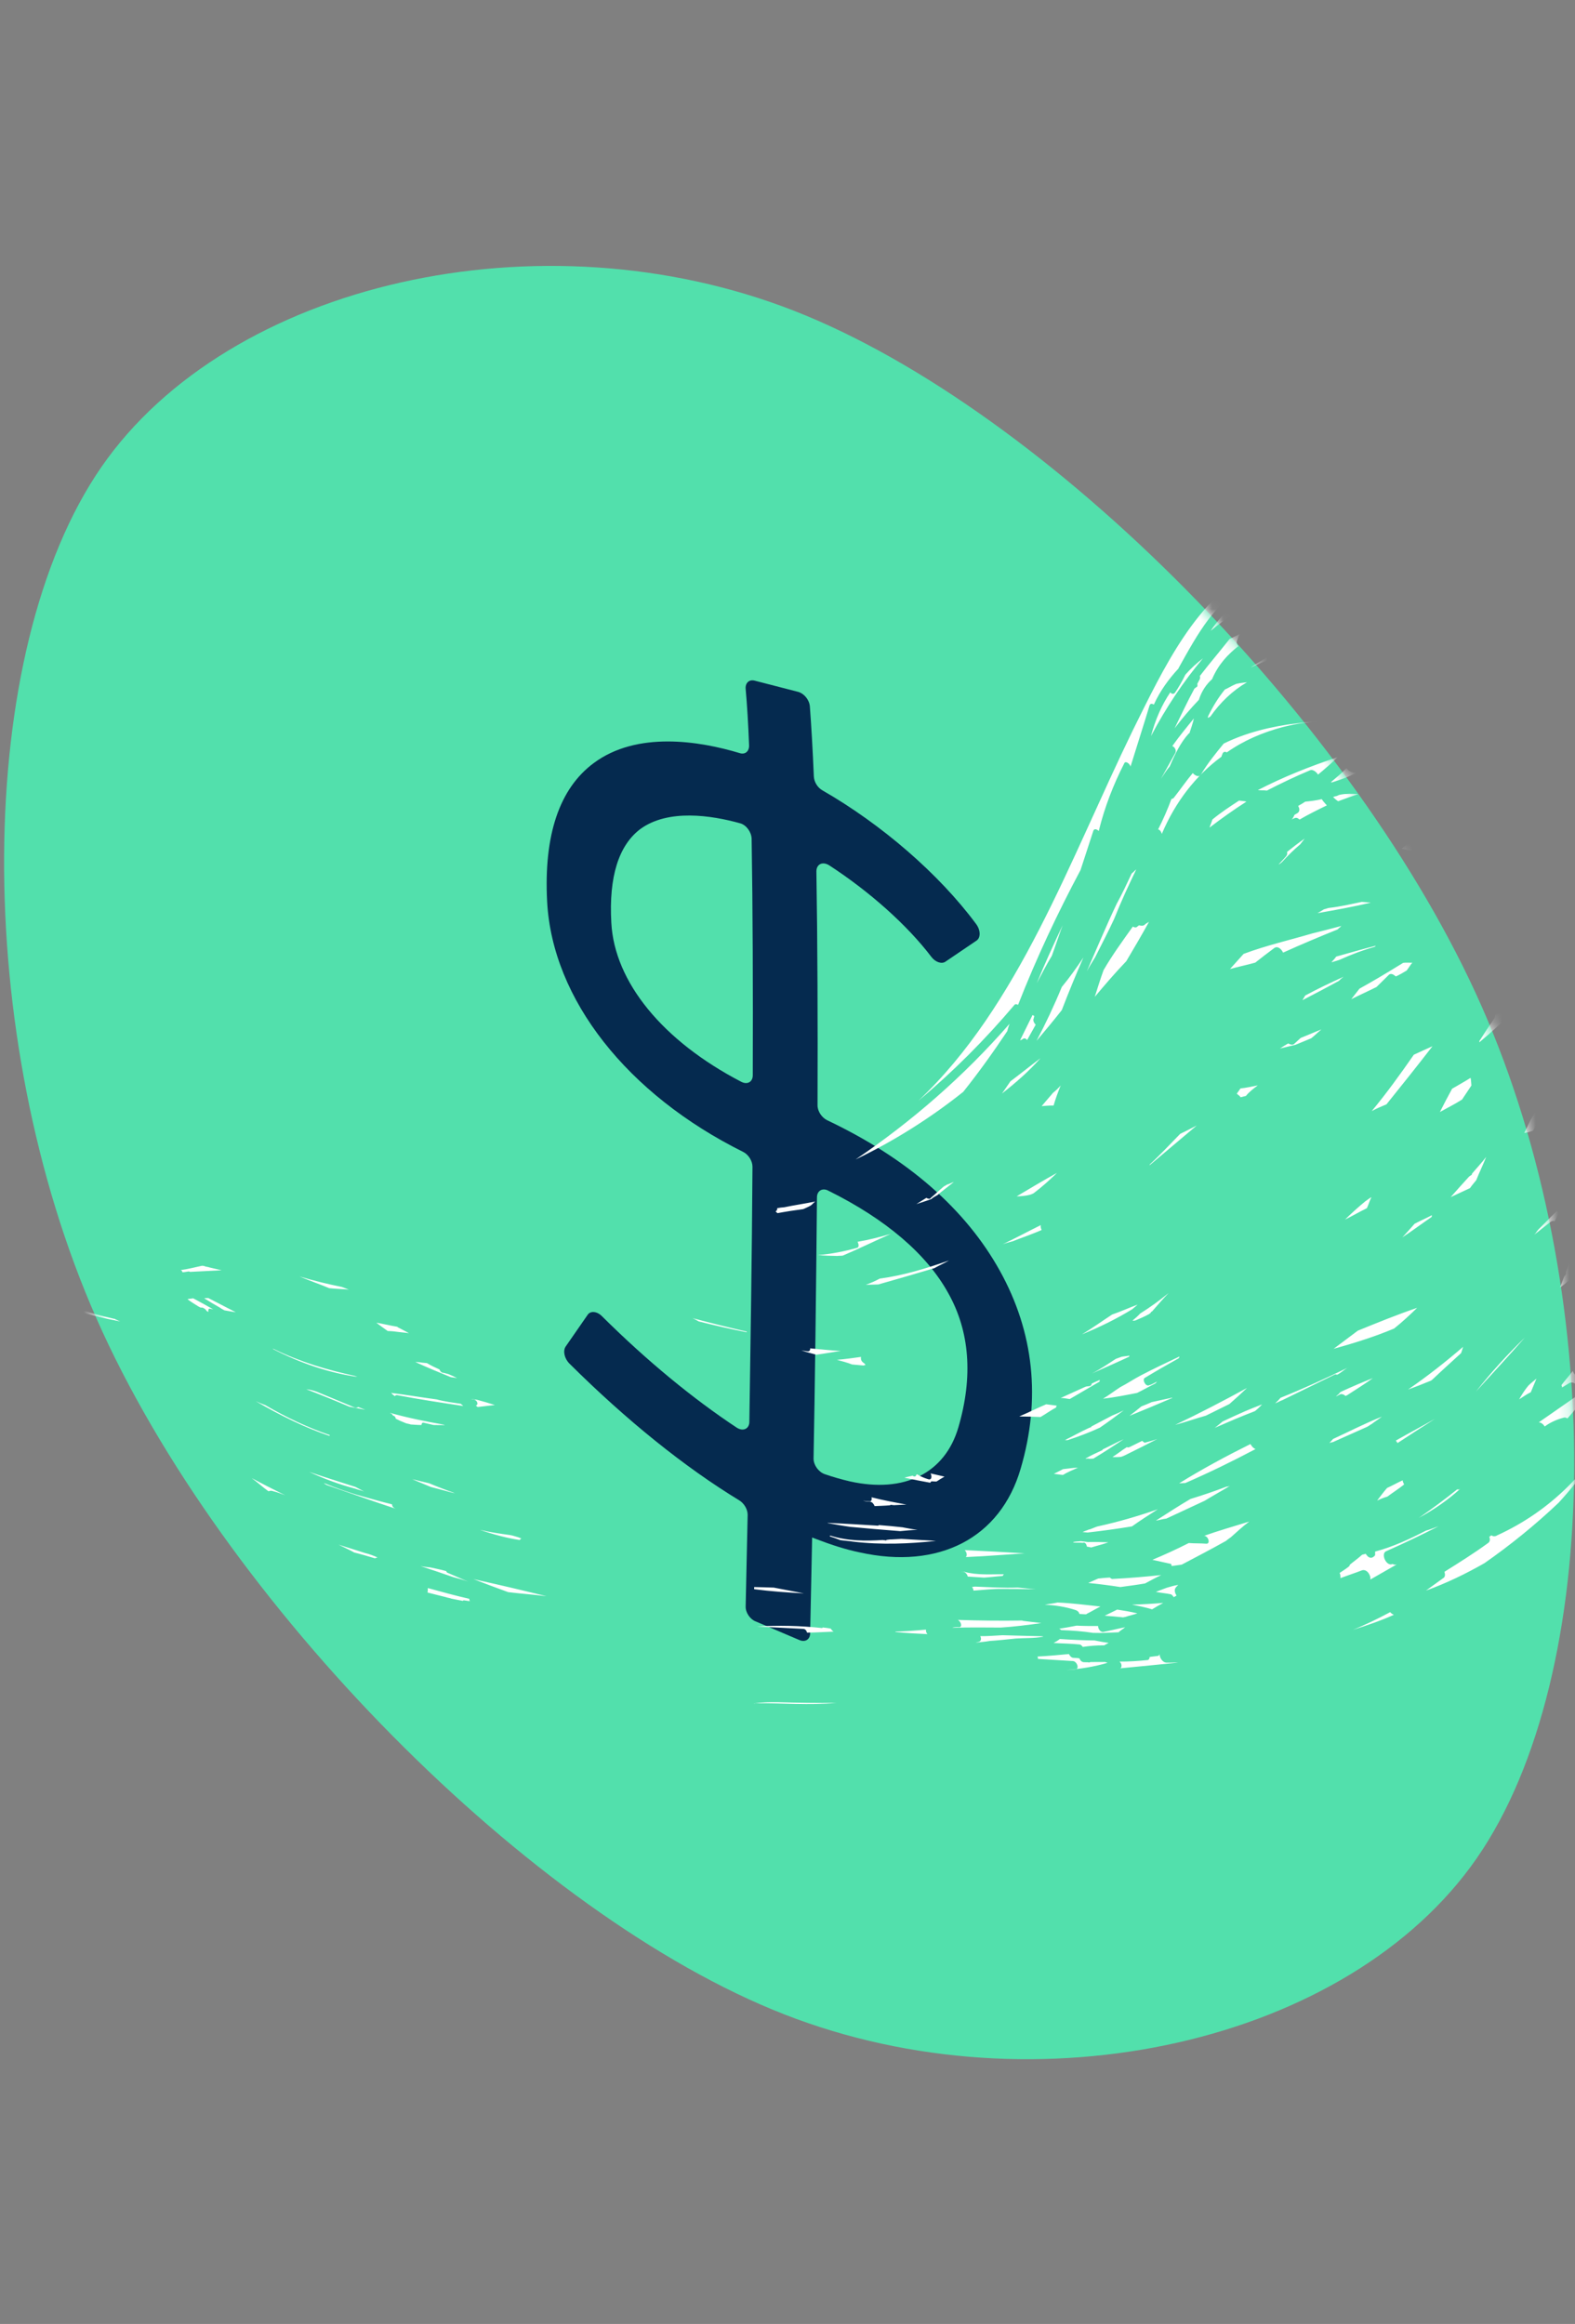
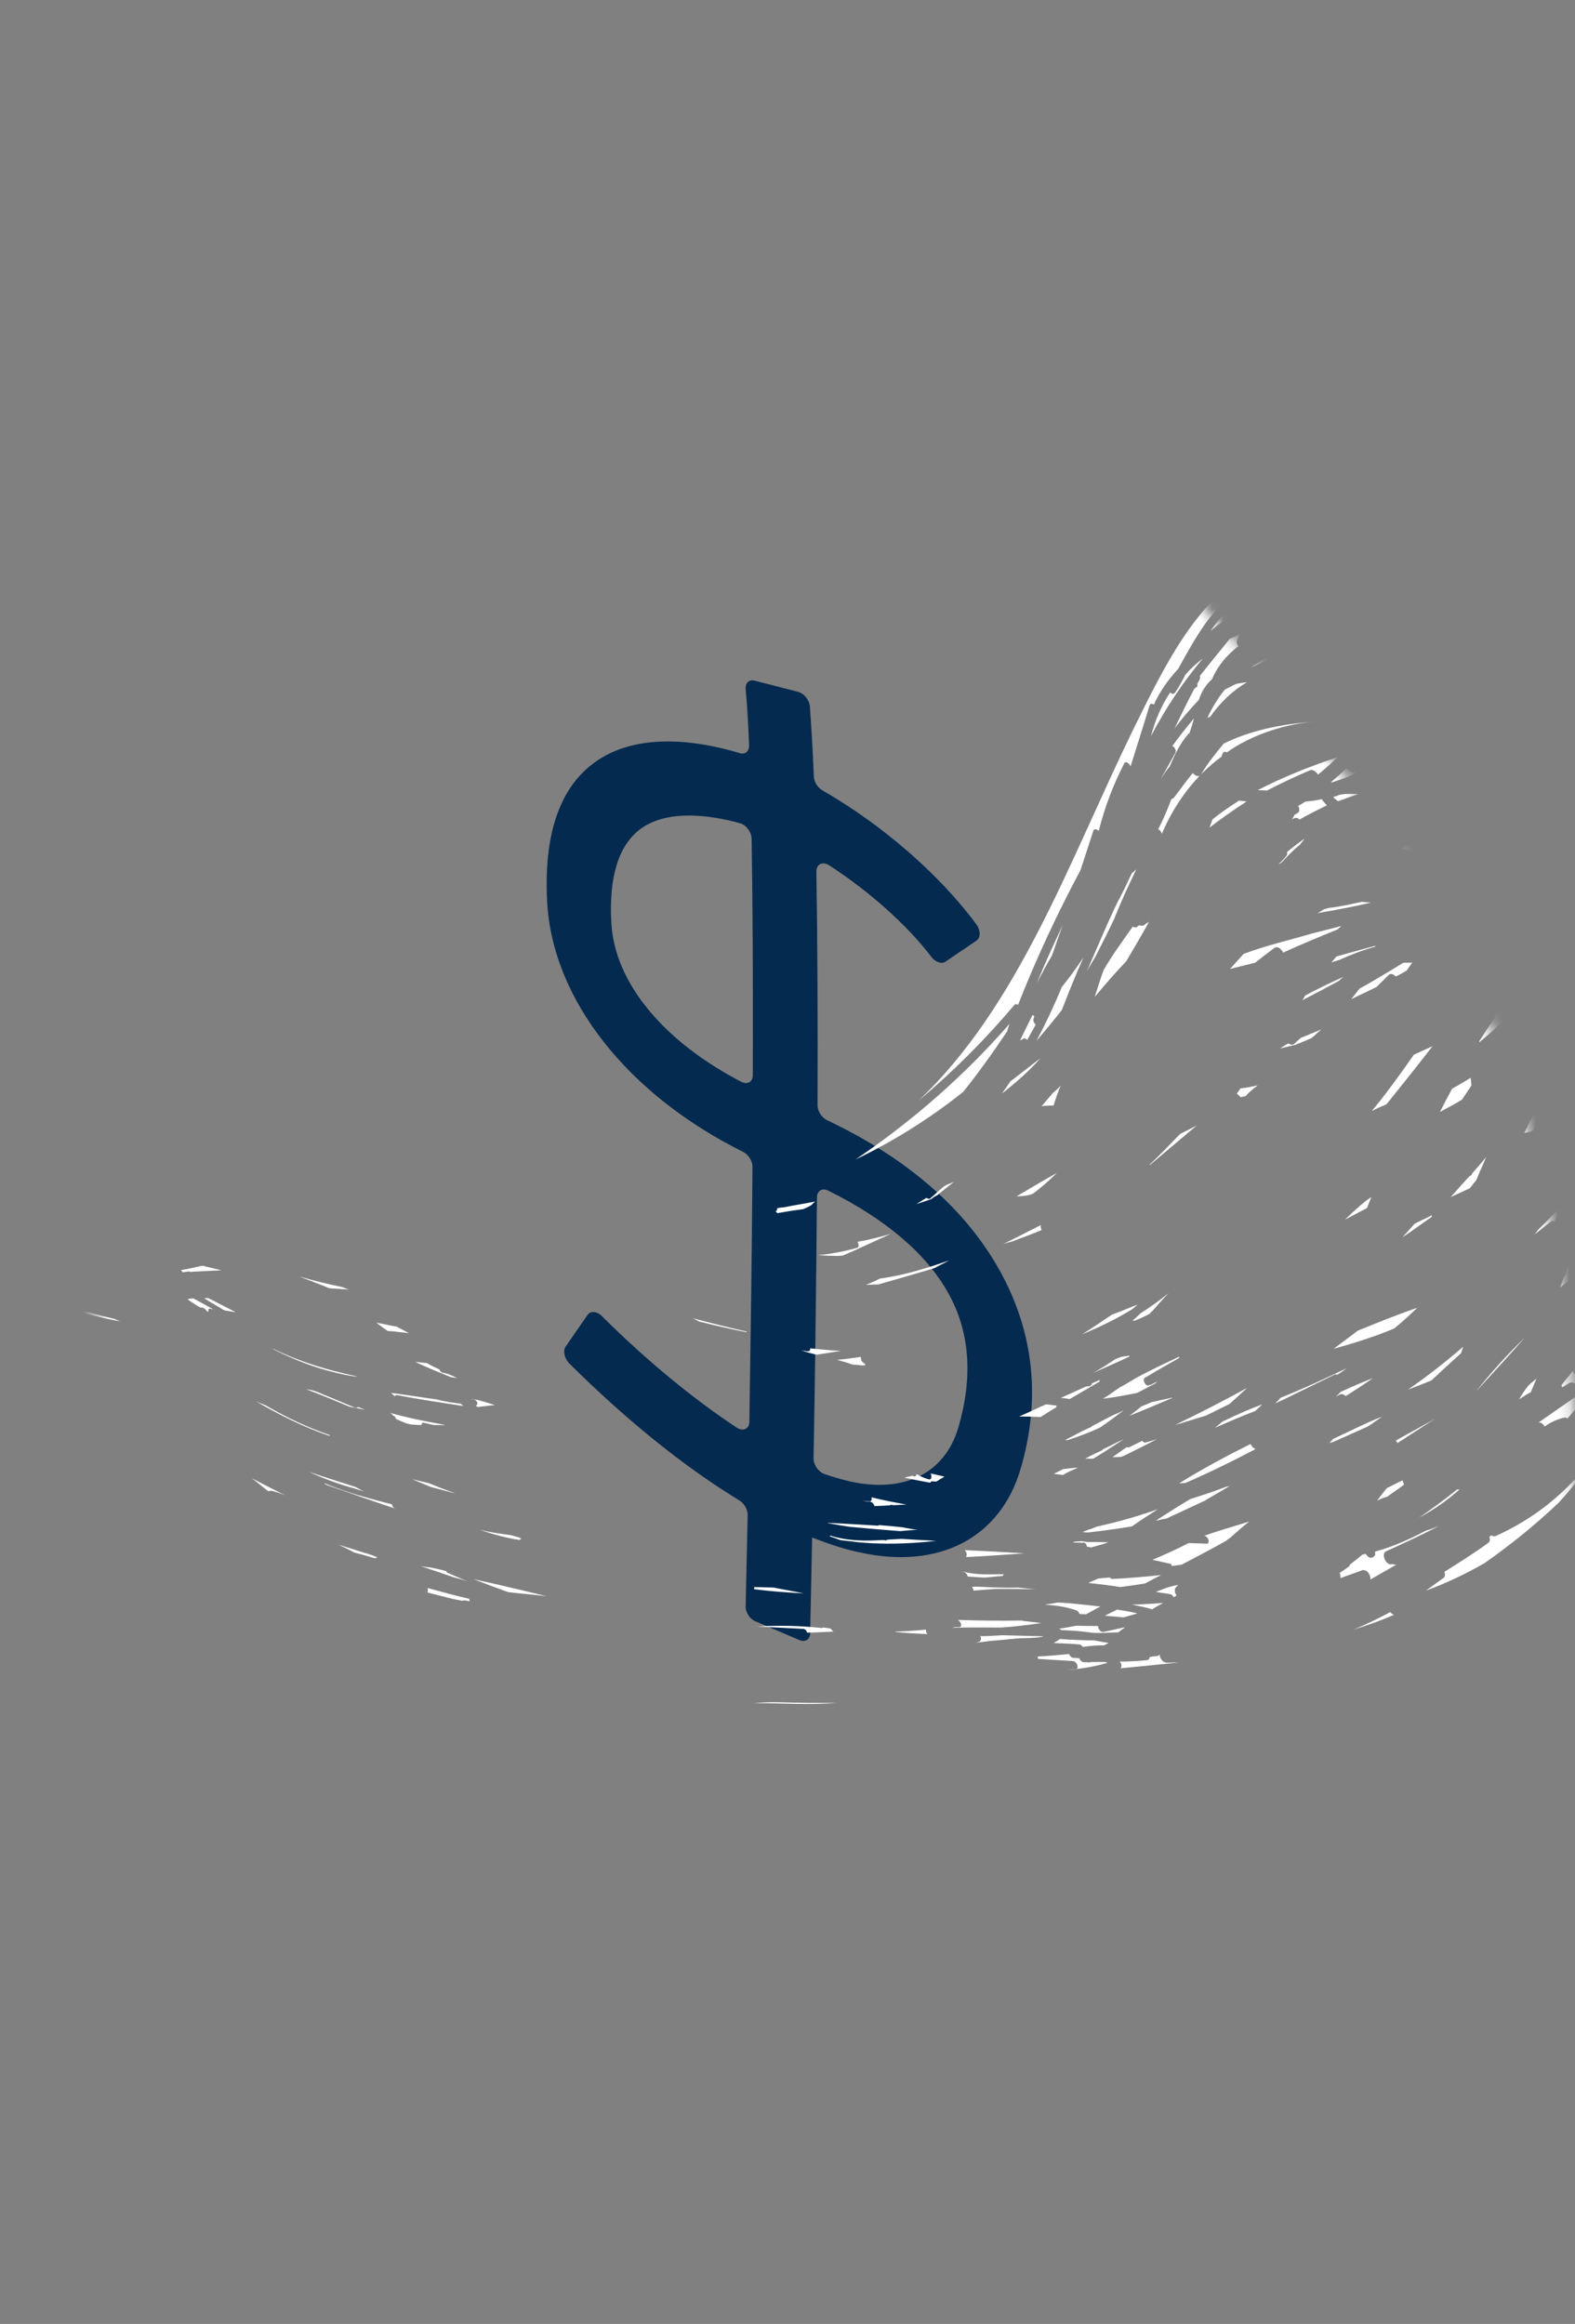
<svg xmlns="http://www.w3.org/2000/svg" width="141" height="208" viewBox="0 0 141 208" fill="none">
  <rect x="0" y="0" width="141" height="208" fill="#808080" stroke="none" />
-   <path d="M132.643 90.07C121.428 64.682 93.736 36.674 71.078 27.813C48.42 18.952 20.524 25.268 9.081 41.794C-2.362 58.348 -2.566 92.645 8.649 118.033C19.863 143.42 47.556 171.429 70.213 180.29C92.871 189.151 120.767 182.835 132.21 166.308C143.654 149.781 143.857 115.457 132.643 90.07Z" fill="#52E0AC" />
  <path d="M89.514 113.745C86.463 108.243 81.275 103.691 74.053 100.265C73.57 100.025 73.189 99.47 73.189 98.926C73.214 91.526 73.189 84.244 73.087 77.995C73.087 77.341 73.646 77.065 74.257 77.463C77.817 79.783 81.199 82.77 83.386 85.652C83.742 86.116 84.301 86.303 84.632 86.076L87.429 84.181C87.811 83.919 87.785 83.228 87.378 82.691C84.047 78.198 78.91 73.774 73.621 70.736C73.189 70.488 72.883 69.99 72.858 69.49C72.756 67.054 72.629 64.935 72.502 63.224C72.451 62.633 71.993 62.076 71.459 61.925L67.569 60.922C67.06 60.782 66.704 61.135 66.755 61.672C66.882 63.056 66.984 64.756 67.06 66.692C67.085 67.247 66.704 67.563 66.221 67.405C62.584 66.309 57.015 65.424 53.15 68.299C50.073 70.577 48.675 74.752 48.98 80.671C49.438 89.454 56.176 97.952 66.526 103.096C67.009 103.336 67.365 103.908 67.365 104.426C67.314 112.578 67.187 120.565 67.085 127.254C67.085 127.88 66.526 128.156 65.941 127.768C62.101 125.231 57.956 121.842 53.888 117.802C53.455 117.364 52.87 117.303 52.616 117.668L50.633 120.529C50.378 120.922 50.531 121.607 50.989 122.055C56.125 127.159 61.338 131.34 66.195 134.294C66.628 134.568 66.933 135.094 66.933 135.584C66.857 139.396 66.78 142.281 66.755 143.769C66.73 144.304 67.136 144.924 67.645 145.119L71.561 146.786C72.07 147.008 72.527 146.748 72.527 146.176C72.553 144.688 72.629 141.693 72.705 137.61C72.833 137.658 72.96 137.707 73.087 137.756C74.435 138.273 75.731 138.69 76.952 138.94C84.047 140.52 89.565 137.653 91.371 131.455C93.202 125.239 92.566 119.248 89.514 113.745ZM54.727 82.578C54.498 78.458 55.388 75.668 57.321 74.203C59.813 72.382 63.678 72.966 66.272 73.69C66.806 73.84 67.263 74.452 67.289 75.061C67.391 81.283 67.416 88.674 67.391 96.237C67.391 96.836 66.907 97.114 66.348 96.817C59.355 93.18 55.007 87.915 54.727 82.578ZM85.802 127.737C84.606 131.855 80.97 133.673 76.088 132.589C75.35 132.414 74.587 132.203 73.799 131.928C73.265 131.723 72.833 131.121 72.833 130.549C72.96 123.788 73.061 115.574 73.138 107.159C73.138 106.587 73.621 106.283 74.155 106.569C79.292 109.113 82.954 112.235 84.886 115.728C86.819 119.166 87.124 123.206 85.802 127.737Z" fill="#052A4F" />
  <mask id="mask0_524_121" style="mask-type:alpha" maskUnits="userSpaceOnUse" x="0" y="23" width="141" height="162">
    <path d="M132.643 90.07C121.428 64.682 93.736 36.674 71.078 27.813C48.42 18.952 20.524 25.268 9.081 41.794C-2.362 58.348 -2.566 92.645 8.649 118.033C19.863 143.42 47.556 171.429 70.213 180.29C92.871 189.151 120.767 182.835 132.21 166.308C143.654 149.781 143.857 115.457 132.643 90.07Z" fill="#52E0AC" />
  </mask>
  <g mask="url(#mask0_524_121)">
    <path d="M10.301 118.068C10.454 118.126 10.606 118.212 10.759 118.271C9.386 118.016 7.987 117.67 6.563 117.259C6.588 117.187 6.563 117.096 6.563 117.014C7.809 117.438 9.004 117.761 10.225 118.039C10.25 118.048 10.301 118.013 10.301 118.068ZM28.381 124.572C29.5 125.029 30.619 125.513 31.764 125.98C31.865 126.019 31.992 125.986 32.069 125.933C32.297 126.021 32.475 126.09 32.704 126.177C32.221 126.074 31.764 126.007 31.28 125.903C29.958 125.341 28.686 124.826 27.415 124.338C27.72 124.373 28.051 124.446 28.381 124.572ZM85.877 145.635C86.183 145.616 86.03 145.122 85.75 144.987C87.683 145.048 89.59 145.072 91.497 145.041C91.523 145.051 91.523 145.051 91.574 145.071C92.133 145.149 92.667 145.191 93.227 145.269C92.031 145.437 90.811 145.595 89.59 145.671C88.141 145.66 86.691 145.648 85.242 145.691C85.42 145.623 85.648 145.629 85.877 145.635ZM96.659 147.186C95.871 147.102 95.083 147.099 94.32 147.051C94.498 146.956 94.701 146.843 94.879 146.694C95.922 146.767 96.965 146.813 97.982 146.822C98.44 146.916 98.846 146.991 99.253 147.038C99.101 147.116 98.999 147.186 98.847 147.263C98.185 147.255 97.55 147.31 96.939 147.403C96.838 147.282 96.761 147.198 96.659 147.186ZM39.723 127.51C39.748 127.519 39.799 127.539 39.825 127.549C39.494 127.558 39.163 127.54 38.807 127.54C38.502 127.477 38.197 127.387 37.917 127.334C37.765 127.33 37.739 127.429 37.739 127.538C37.409 127.547 37.104 127.512 36.773 127.494C36.62 127.435 36.468 127.431 36.315 127.373C35.985 127.246 35.629 127.082 35.425 126.977C35.425 126.868 35.349 126.757 35.247 126.718C35.222 126.708 35.222 126.708 35.171 126.688C35.12 126.587 35.095 126.55 35.019 126.521C34.993 126.511 34.942 126.492 34.917 126.455C36.519 126.906 38.121 127.222 39.723 127.51ZM31.764 123.147C31.84 123.176 31.916 123.205 31.992 123.235C29.5 122.877 26.983 122.047 24.44 120.744C24.44 120.717 24.44 120.717 24.44 120.717C24.465 120.727 24.516 120.746 24.541 120.756C26.932 121.919 29.322 122.618 31.764 123.147ZM39.087 125.25C39.825 125.451 40.537 125.534 41.249 125.644C41.325 125.7 41.401 125.784 41.478 125.841C39.494 125.542 37.511 125.244 35.527 124.864C35.451 124.889 35.374 124.887 35.349 124.959C35.247 124.893 35.12 124.789 35.019 124.669C36.392 124.842 37.79 125.079 39.087 125.25ZM17.294 116.203C17.904 116.519 18.489 116.853 19.1 117.196C18.998 117.157 18.871 117.163 18.769 117.124C18.667 117.139 18.616 117.256 18.667 117.411C18.642 117.402 18.566 117.372 18.515 117.353C18.439 117.215 18.286 117.074 18.108 117.033C18.082 117.024 18.006 117.049 17.93 117.019C17.854 116.99 17.828 116.953 17.752 116.924C17.447 116.725 17.116 116.544 16.786 116.281C16.938 116.23 17.167 116.236 17.294 116.203ZM96.303 144.108C95.363 143.801 94.473 143.678 93.532 143.616C93.939 143.554 94.32 143.51 94.676 143.429C95.948 143.481 97.244 143.652 98.516 143.786C98.084 144.001 97.677 144.254 97.27 144.452C97.27 144.479 97.27 144.479 97.27 144.479C97.092 144.492 96.863 144.459 96.634 144.453C96.609 144.334 96.532 144.196 96.303 144.108ZM76.367 137.98C75.985 137.916 75.579 137.896 75.222 137.841C74.917 137.724 74.587 137.597 74.282 137.507C74.282 137.507 74.307 137.489 74.307 137.435C75.909 137.941 77.511 137.929 79.037 137.834C79.113 137.863 79.189 137.838 79.266 137.867C79.342 137.897 79.342 137.842 79.368 137.825C79.52 137.802 79.673 137.778 79.825 137.783C80.13 137.764 80.385 137.752 80.69 137.733C81.732 137.806 82.75 137.843 83.792 137.916C81.402 138.17 78.935 138.285 76.367 137.98ZM86.361 138.739C88.141 138.823 89.946 138.917 91.726 139.028C90.022 139.136 88.344 139.282 86.615 139.354C86.589 139.344 86.513 139.369 86.462 139.35C86.615 139.245 86.539 138.889 86.361 138.739ZM42.444 125.258C42.368 125.283 42.266 125.244 42.139 125.223C42.368 125.256 42.546 125.243 42.775 125.303C43.258 125.434 43.792 125.585 44.3 125.753C43.817 125.813 43.309 125.862 42.775 125.93C42.698 125.901 42.673 125.864 42.596 125.78C42.851 125.768 42.749 125.348 42.444 125.258ZM86.208 140.669C86.183 140.659 86.106 140.684 86.055 140.664C86.132 140.694 86.208 140.669 86.284 140.671C87.53 141.013 88.751 140.882 89.87 140.903C89.844 140.975 89.768 140.973 89.768 141.055C89.209 141.085 88.649 141.17 88.09 141.2C87.607 141.178 87.124 141.129 86.64 141.107C86.589 140.924 86.462 140.712 86.208 140.669ZM87.149 142.364C87.149 142.255 87.098 142.154 87.022 142.043C87.124 142.028 87.251 141.995 87.352 142.007C88.624 142.059 89.895 142.138 91.116 142.089C91.65 142.131 92.209 142.21 92.718 142.241C91.675 142.222 90.658 142.213 89.666 142.214C88.98 142.196 88.039 142.297 87.149 142.364ZM18.642 116.176C19.456 116.597 20.295 117.028 21.109 117.45C20.778 117.405 20.447 117.332 20.091 117.277C19.99 117.211 19.837 117.152 19.71 117.049C19.227 116.782 18.744 116.487 18.286 116.203C18.413 116.17 18.54 116.191 18.642 116.176ZM74.129 136.304C75.629 136.363 77.104 136.466 78.605 136.551C78.63 136.561 78.63 136.534 78.681 136.499C79.393 136.554 80.13 136.619 80.842 136.702L80.868 136.712C81.275 136.786 81.732 136.88 82.139 136.928C81.605 136.941 81.097 136.99 80.588 137.04C79.088 136.927 77.613 136.797 76.112 136.657C75.451 136.567 74.765 136.439 74.104 136.322C74.104 136.294 74.104 136.267 74.129 136.304ZM38.223 122.003C38.604 122.232 38.986 122.405 39.342 122.569C39.392 122.698 39.469 122.809 39.596 122.857C39.774 122.871 39.977 122.949 40.155 122.991C40.41 123.088 40.638 123.203 40.918 123.338C40.74 123.324 40.537 123.273 40.359 123.259C39.316 122.832 38.223 122.385 37.18 121.903C37.358 121.917 37.561 121.913 37.739 121.954C37.917 121.968 38.121 121.992 38.223 122.003ZM19.837 113.693L17.014 113.835C16.989 113.825 16.938 113.806 16.913 113.796C16.735 113.81 16.531 113.868 16.328 113.871C16.328 113.844 16.328 113.79 16.277 113.743C16.252 113.706 16.201 113.686 16.175 113.676C16.811 113.594 17.396 113.437 18.032 113.3C18.108 113.274 18.184 113.304 18.26 113.306C18.286 113.315 18.337 113.335 18.362 113.345C18.464 113.384 18.616 113.388 18.744 113.437L19.837 113.693ZM35.603 118.792C35.934 118.946 36.29 119.164 36.62 119.318C36.315 119.283 36.036 119.257 35.73 119.222C35.4 119.177 35.069 119.132 34.713 119.131C34.383 118.895 34.027 118.65 33.696 118.386C34.306 118.485 34.942 118.647 35.553 118.745C35.603 118.792 35.603 118.737 35.603 118.792ZM81.147 134.667C80.766 134.684 80.359 134.692 80.003 134.718C79.927 134.689 79.851 134.714 79.774 134.685C79.749 134.675 79.698 134.71 79.673 134.728C79.215 134.77 78.732 134.775 78.299 134.8C78.223 134.607 78.096 134.449 77.918 134.408C77.689 134.402 77.46 134.369 77.257 134.318L77.842 134.379C78.02 134.393 78.071 134.194 78.02 134.012C79.088 134.285 80.156 134.477 81.147 134.667ZM30.619 115.19C30.848 115.278 31.026 115.346 31.23 115.424C30.645 115.363 30.085 115.366 29.475 115.295C28.61 114.936 27.72 114.622 26.805 114.243C28.127 114.642 29.399 114.939 30.619 115.19ZM122.216 107.531C122.394 107.409 122.572 107.259 122.776 107.147C122.623 107.442 122.521 107.812 122.369 108.135C121.708 108.453 121.072 108.835 120.411 109.154C120.995 108.588 121.58 108.05 122.216 107.531ZM148.459 86.417C148.307 85.759 148.18 85.084 147.976 84.406C147.951 82.19 147.468 79.853 146.501 77.521C146.501 77.194 146.45 76.848 146.4 76.528C146.425 76.429 146.425 76.293 146.349 76.155C146.349 76.128 146.349 76.128 146.349 76.128C146.272 75.69 146.145 75.26 145.993 74.793C147.646 78.968 148.866 83.223 149.578 87.418C149.756 89.012 149.858 90.522 149.909 92.067C149.629 91.197 149.4 90.319 149.121 89.449C148.968 88.41 148.739 87.369 148.459 86.417ZM121.199 55.06C122.064 55.175 122.928 55.37 123.767 55.556C122.826 55.522 121.911 55.552 120.97 55.654C120.894 55.624 120.868 55.669 120.792 55.64C119.139 55.523 117.435 55.604 115.757 55.913C116.571 55.3 117.385 54.713 118.224 54.136C118.453 54.061 118.681 54.013 118.936 53.947C119.673 53.93 120.512 54.034 121.275 54.109C121.123 54.187 120.97 54.237 120.868 54.362C120.665 54.556 120.894 55.052 121.199 55.06ZM122.776 54.358C124.759 54.847 126.743 55.527 128.777 56.226C128.116 56.054 127.429 55.927 126.768 55.809C125.242 55.196 123.691 54.791 122.165 54.533C122.369 54.447 122.598 54.426 122.776 54.358ZM113.011 53.198C113.341 53.107 113.672 53.07 114.002 53.006C113.621 53.241 113.24 53.531 112.858 53.793C111.231 54.448 109.705 55.333 108.383 56.46C109.476 54.864 110.798 53.52 112.578 52.95C112.68 53.071 112.833 53.211 113.011 53.198ZM105.178 62.013C105.509 61.54 105.84 60.959 106.119 60.385C106.602 59.835 107.136 59.359 107.696 58.92C105.941 60.998 104.365 63.362 103.042 65.878C103.424 64.417 104.009 63.089 104.771 61.965C104.873 62.113 105.051 62.154 105.178 62.013ZM108.739 127.799C108.993 127.624 109.222 127.412 109.451 127.228C110.112 126.909 110.773 126.618 111.459 126.31C111.968 126.097 112.451 125.901 112.985 125.697C112.807 125.901 112.578 126.113 112.349 126.297C111.103 126.772 109.908 127.294 108.739 127.799ZM124.174 133.179C124.657 132.956 125.09 132.713 125.573 132.49C125.573 132.599 125.624 132.7 125.7 132.866C125.217 133.252 124.708 133.575 124.2 133.952C123.869 134.043 123.564 134.171 123.284 134.308C123.589 133.908 123.869 133.525 124.174 133.179ZM105.204 127.531C107.391 126.491 109.527 125.377 111.637 124.226C111.129 124.712 110.62 125.171 110.061 125.664C109.349 126.017 108.662 126.353 107.95 126.706C107.009 126.971 106.119 127.284 105.204 127.531ZM104.848 125.161C103.576 125.708 102.356 126.22 101.11 126.722C101.466 126.451 101.847 126.161 102.178 125.879C102.483 125.751 102.813 125.633 103.093 125.495C103.729 125.358 104.314 125.229 104.95 125.091C104.924 125.109 104.924 125.163 104.848 125.161ZM95.566 128.898L95.337 128.892C96.049 128.539 96.736 128.149 97.448 127.823C97.524 127.798 97.6 127.745 97.677 127.747C97.677 127.747 97.677 127.72 97.702 127.675C98.338 127.347 98.923 127.027 99.558 126.699C99.94 126.546 100.27 126.4 100.601 126.228C99.889 126.771 99.203 127.271 98.465 127.777C97.499 128.224 96.532 128.588 95.566 128.898ZM100.296 124.149C100.932 123.821 101.517 123.419 102.152 123.091C103.297 122.496 104.441 121.954 105.585 121.413C105.585 121.495 105.56 121.512 105.509 121.574C104.466 122.155 103.475 122.727 102.483 123.327C102.229 123.475 102.559 124.119 102.864 123.991C102.89 124.001 102.89 123.946 102.941 123.966C103.169 123.89 103.373 123.751 103.602 123.648C103.525 123.7 103.5 123.772 103.424 123.825C102.864 124.1 102.356 124.395 101.796 124.671C100.805 124.862 99.787 125.071 98.745 125.188C99.253 124.893 99.737 124.507 100.296 124.149ZM132.134 124.549C133.481 122.833 134.956 121.22 136.507 119.718C135.058 121.368 133.583 122.954 132.134 124.549ZM136.813 124.03C137.041 123.791 137.296 123.616 137.55 123.387C137.372 123.809 137.22 124.186 137.042 124.608C136.66 124.788 136.329 125.043 135.999 125.243C136.253 124.796 136.507 124.403 136.813 124.03ZM122.343 59.15C122.267 59.175 122.242 59.165 122.165 59.136C120.919 58.712 119.699 58.516 118.402 58.563C118.071 58.572 117.995 58.897 118.122 59.218C117.944 59.286 117.741 59.317 117.613 59.431C117.308 59.451 117.028 59.452 116.723 59.471C116.622 59.487 116.545 59.539 116.418 59.517C115.833 59.511 115.223 59.495 114.638 59.515C117.613 58.397 120.792 57.601 124.174 57.673C125.547 57.901 126.971 58.23 128.37 58.603C127.989 58.675 127.734 58.849 127.709 59.276C126.361 58.622 124.937 58.375 123.462 58.735C123.284 58.803 123.208 58.991 123.233 59.219C122.903 59.147 122.623 59.121 122.343 59.15ZM125.827 60.215C125.853 60.197 125.853 60.143 125.853 60.115C126.412 60.194 126.971 60.273 127.531 60.46C128.09 60.702 128.624 61.071 129.184 61.476C128.853 61.349 128.472 61.257 128.141 61.13C127.353 60.773 126.565 60.443 125.827 60.215ZM99.558 117.656C100.347 117.386 101.084 117.043 101.847 116.764C101.695 116.896 101.517 117.045 101.364 117.178C99.915 118.065 98.414 118.796 96.863 119.427C97.804 118.862 98.668 118.24 99.558 117.656ZM94.956 125.123C95.693 124.779 96.431 124.463 97.168 124.12C97.27 124.077 97.422 124.081 97.575 124.058C97.677 124.015 97.728 123.953 97.728 123.844C97.956 123.714 98.211 123.621 98.465 123.501C98.44 123.518 98.44 123.6 98.44 123.655C97.549 124.185 96.659 124.687 95.769 125.217C95.464 125.182 95.21 125.111 94.956 125.123ZM99.889 121.623C100.067 121.555 100.22 121.505 100.398 121.437C100.626 121.389 100.881 121.378 101.11 121.329C101.11 121.356 101.084 121.401 101.084 121.428C99.965 121.952 98.872 122.431 97.753 122.928C98.49 122.557 99.177 122.085 99.889 121.623ZM146.222 88.173C146.094 87.879 145.942 87.63 145.789 87.326C145.891 87.011 145.993 86.723 146.12 86.391C146.145 86.21 146.12 85.955 145.967 85.76C145.433 85.119 144.95 84.743 144.467 84.558C144.441 84.548 144.441 84.548 144.441 84.548C144.467 84.285 144.289 83.917 144.06 83.775C143.984 83.664 143.933 83.535 143.857 83.424C144.009 83.074 144.136 82.796 144.34 82.765C144.441 82.723 144.518 82.698 144.594 82.7C145.255 83.825 145.815 85.02 146.323 86.223C146.298 86.922 146.272 87.539 146.222 88.173ZM143.831 81.59C143.602 81.747 143.399 81.941 143.17 82.262C142.789 81.652 142.407 81.07 142.026 80.488C141.873 79.503 141.365 78.627 140.729 77.893C140.653 77.673 140.576 77.426 140.5 77.26C141.746 78.583 142.839 79.983 143.831 81.59ZM135.617 81.923C136.024 82.433 136.457 82.981 136.864 83.546C136.635 83.594 136.457 83.689 136.228 83.71C135.872 83.11 135.49 82.474 135.083 81.882C135.287 81.878 135.414 81.872 135.617 81.923ZM139.966 81.822C139.94 81.812 139.89 81.793 139.864 81.783C139.406 81.253 138.949 80.778 138.491 80.275C138.415 80.055 138.211 79.841 138.008 79.79C137.703 79.482 137.372 79.165 137.067 78.884C136.685 78.302 136.304 77.72 135.923 77.137C137.092 78.049 138.288 78.971 139.457 79.829C139.559 79.895 139.686 79.917 139.788 79.901C140.118 80.382 140.5 80.856 140.856 81.346C140.754 81.58 140.525 81.737 140.22 81.729C140.118 81.717 140.042 81.742 139.966 81.822ZM138.389 82.524C138.872 83.254 139.381 84.022 139.864 84.752C139.61 84.818 139.356 84.938 139.076 85.021C138.898 84.79 138.745 84.54 138.542 84.272C138.72 83.904 138.262 83.238 137.83 83.29C137.754 83.07 137.677 82.877 137.601 82.657C137.855 82.537 138.11 82.499 138.389 82.524ZM138.644 90.167C138.974 89.803 139.254 89.421 139.584 89.057C139.712 89.269 139.864 89.519 139.966 89.721C139.94 89.793 139.94 89.902 139.89 89.964C139.661 90.312 139.457 90.643 139.203 90.954C139.025 90.722 138.872 90.554 138.669 90.367C138.694 90.35 138.644 90.303 138.644 90.167ZM143.373 90.049C143.272 90.282 143.17 90.57 143.017 90.811C142.89 90.653 142.789 90.451 142.661 90.266C142.661 89.857 142.611 89.402 142.636 88.975C142.89 89.346 143.145 89.743 143.373 90.049ZM141.492 91.859C141.136 92.703 140.78 93.575 140.424 94.391C140.246 94.459 140.093 94.564 139.915 94.605C139.915 94.414 139.991 94.225 140.017 94.044C140.5 93.304 140.958 92.499 141.441 91.758C141.415 91.748 141.466 91.795 141.492 91.859ZM136.66 89.242C136.101 89.109 135.541 89.085 134.982 89.115C135.643 88.606 136.355 88.09 137.092 87.637C137.22 87.931 137.296 88.233 137.372 88.535C137.143 88.774 136.889 89.003 136.66 89.242ZM132.439 93.287C132.439 93.26 132.439 93.206 132.439 93.178C132.871 92.5 133.303 91.821 133.761 91.18C133.837 91.046 133.863 90.947 133.837 90.801C134.397 90.607 135.033 90.442 135.668 90.387C134.6 91.366 133.583 92.337 132.439 93.287ZM125.268 72.993C125.675 72.74 126.107 72.498 126.514 72.245C126.59 72.275 126.615 72.284 126.692 72.314C126.666 72.495 126.666 72.713 126.666 72.958C126.641 72.948 126.641 72.948 126.59 72.928C126.412 72.996 126.209 73 126.031 73.04C126.005 73.058 125.929 73.056 125.878 73.064C125.725 73.06 125.497 73.026 125.268 72.993ZM131.345 73.855C131.549 74.26 131.727 74.628 131.956 75.043C131.472 74.775 130.989 74.481 130.481 74.258C130.506 74.159 130.506 74.078 130.506 73.996C130.786 73.913 131.091 73.866 131.345 73.855ZM122.801 99.448C124.123 97.858 125.369 96.13 126.565 94.41L126.59 94.392C127.149 94.144 127.709 93.869 128.243 93.638C126.895 95.381 125.497 97.132 124.123 98.839C123.691 99.027 123.233 99.205 122.801 99.448ZM129.031 75.854C129.057 75.51 129.031 75.091 128.929 74.698C129.336 74.854 129.743 75.038 130.176 75.231C130.735 75.882 131.269 76.549 131.854 77.21C131.6 77.194 131.371 77.161 131.142 77.154C130.989 77.15 130.811 77.082 130.608 77.031C130.125 76.6 129.591 76.205 129.031 75.854ZM143.501 95.926C142.916 97.2 142.153 98.296 141.212 99.134C141.492 98.342 141.797 97.588 142.102 96.806C142.585 96.556 143.068 96.251 143.501 95.926ZM137.245 101.206C136.991 101.272 136.736 101.392 136.457 101.394C136.635 101.054 136.813 100.686 136.991 100.292C137.22 99.944 137.423 99.531 137.652 99.156C137.982 98.874 138.313 98.593 138.644 98.311C138.415 98.795 138.237 99.245 138.033 99.739C137.804 100.304 137.474 100.749 137.245 101.206ZM128.904 99.53C129.26 98.822 129.616 98.142 129.998 97.444C130.557 97.114 131.116 96.811 131.65 96.471C131.701 96.681 131.701 96.927 131.727 97.154L130.888 98.412C130.252 98.822 129.565 99.157 128.904 99.53ZM125.497 75.968C125.751 75.712 126.005 75.482 126.234 75.189C126.641 75.454 127.022 75.709 127.353 75.918C127.505 76.004 127.658 76.144 127.811 76.257C127.785 76.329 127.785 76.356 127.734 76.418C126.997 76.272 126.259 76.125 125.497 75.968ZM119.8 71.711C119.648 71.625 119.495 71.485 119.343 71.345C119.419 71.32 119.495 71.267 119.571 71.269C119.724 71.246 119.826 71.149 119.978 71.126C120.487 71.022 121.046 71.046 121.606 71.07C120.996 71.271 120.411 71.483 119.8 71.711ZM119.139 70.014C119.622 69.6 120.105 69.213 120.538 68.753C120.665 68.911 120.792 69.041 120.995 69.092C121.148 69.151 121.25 69.135 121.402 69.194C120.741 69.512 120.029 69.784 119.317 70C119.266 70.035 119.215 70.016 119.139 70.014ZM129.209 67.996C130.532 68.476 132.032 69.161 133.532 69.928C134.804 70.988 136.101 72.112 137.372 73.172C136.889 72.796 136.38 72.437 135.872 72.133C135.77 72.067 135.643 72.045 135.541 72.061C135.363 71.911 135.16 71.751 134.982 71.628C133.278 70.429 131.574 69.748 129.845 69.112C128.828 68.449 127.785 67.803 126.768 67.14C127.607 67.408 128.421 67.666 129.209 67.996ZM143.017 78.799C143.246 78.968 143.475 79.138 143.729 79.29C143.755 79.327 143.806 79.401 143.857 79.448C143.933 79.558 144.009 79.588 144.111 79.627C144.162 79.728 144.162 79.81 144.187 79.901C144.314 80.359 144.67 80.522 144.95 80.494C144.975 80.531 145.001 80.622 145.026 80.686C145.23 81.01 145.382 81.341 145.535 81.644C145.306 81.475 145.052 81.377 144.772 81.324C144.238 80.466 143.704 79.661 143.017 78.799ZM142.433 99.711L139.991 103.786C139.89 103.801 139.813 103.799 139.737 103.825C139.94 102.977 140.195 102.148 140.449 101.32C141.186 100.894 141.848 100.386 142.433 99.711ZM114.46 77.37C114.689 77.131 114.943 76.874 115.147 76.626C115.248 76.501 115.248 76.392 115.223 76.246C115.732 75.842 116.266 75.421 116.8 75.054L116.393 75.579C115.833 76.045 115.299 76.575 114.765 77.16C114.664 77.257 114.562 77.327 114.46 77.37ZM108.281 74.072C108.357 73.829 108.459 73.623 108.535 73.352C109.273 72.736 110.086 72.204 110.925 71.655C111.154 71.688 111.383 71.694 111.587 71.745C110.468 72.46 109.349 73.256 108.281 74.072ZM115.884 72.932C115.961 72.879 116.062 72.837 116.139 72.784C116.367 72.654 116.367 72.382 116.215 72.133C116.444 72.003 116.647 71.89 116.85 71.75C117.359 71.7 117.842 71.641 118.325 71.526C118.478 71.748 118.631 71.916 118.783 72.084C117.969 72.479 117.13 72.893 116.342 73.353C116.189 73.212 116.037 73.154 115.884 73.231C115.782 73.274 115.706 73.299 115.63 73.352C115.732 73.255 115.808 73.121 115.884 72.932ZM112.604 70.719C114.867 69.545 117.308 68.576 119.749 67.769C119.19 68.317 118.605 68.828 117.995 69.329C117.842 69.08 117.537 68.854 117.308 68.93C115.986 69.484 114.689 70.103 113.418 70.759C113.163 70.716 112.909 70.755 112.604 70.719ZM134.371 68.779C134.524 68.783 134.6 68.731 134.677 68.651C135.694 69.423 136.686 70.266 137.626 71.145C138.084 71.702 138.542 72.287 139.025 72.853C138.008 71.727 136.787 70.796 135.516 69.954C135.134 69.562 134.753 69.143 134.371 68.779ZM127.633 66.274C127.734 66.149 127.811 66.07 127.938 65.955C128.243 65.936 128.523 65.934 128.828 65.915C129.235 66.262 129.692 66.683 130.15 67.049C129.311 66.809 128.446 66.532 127.633 66.274ZM118.249 62.672C120.716 62.502 123.36 62.782 126.056 63.571C126.081 63.581 126.081 63.581 126.081 63.581C125.141 63.519 124.225 63.468 123.284 63.406C123.106 63.392 122.954 63.361 122.75 63.337C121.275 63.044 119.749 62.866 118.249 62.672ZM112.019 59.708C112.756 59.229 113.519 58.732 114.333 58.336C115.782 57.775 117.385 57.492 119.063 57.373C116.622 57.852 114.308 58.68 112.095 59.683C112.07 59.728 112.019 59.708 112.019 59.708ZM111.612 57.455C111.714 57.085 111.866 56.708 111.993 56.403C113.036 55.986 114.104 55.578 115.172 55.199C115.325 55.121 115.477 55.098 115.63 55.047C115.045 55.477 114.486 55.916 113.926 56.382C113.087 56.686 112.273 57.028 111.612 57.455ZM116.927 56.471C116.138 56.714 115.401 57.002 114.664 57.319C114.18 57.46 113.748 57.703 113.29 57.908C113.621 57.599 113.977 57.328 114.358 57.011C115.198 56.815 116.037 56.593 116.927 56.471ZM128.395 62.971C129.667 63.486 130.938 63.947 132.21 64.408C132.286 64.437 132.388 64.477 132.464 64.533C133.38 65.593 134.219 66.65 135.007 67.716C133.609 66.634 132.184 65.624 130.71 64.785C130.71 64.54 130.506 64.19 130.201 64.046C129.82 63.872 129.413 63.716 129.006 63.532C128.802 63.318 128.624 63.141 128.395 62.971ZM135.083 66.274C135.185 66.34 135.312 66.443 135.414 66.51C136.431 67.772 137.423 69.079 138.415 70.385C138.466 70.487 138.466 70.568 138.491 70.66C137.321 69.203 136.228 67.721 135.083 66.274ZM139.05 69.431C139.534 69.862 139.991 70.31 140.424 70.775C140.78 71.375 141.11 71.992 141.415 72.627C140.729 71.927 140.042 71.174 139.381 70.348C139.279 70.036 139.152 69.77 139.05 69.431ZM131.6 106.339C131.015 106.605 130.455 106.881 129.87 107.146C130.43 106.517 130.964 105.905 131.523 105.302C131.6 105.25 131.625 105.232 131.701 105.18C131.778 105.155 131.778 105.1 131.778 105.046C132.21 104.531 132.668 104.053 133.049 103.545C132.769 104.255 132.439 104.918 132.159 105.628C131.956 105.877 131.778 106.081 131.6 106.339ZM126.87 117.053C126.209 117.699 125.522 118.334 124.81 118.905C123.081 119.63 121.25 120.208 119.393 120.721L121.555 119.099C123.31 118.383 125.064 117.668 126.87 117.053ZM93.15 126.827C92.514 126.801 91.879 126.775 91.243 126.776C92.057 126.434 92.845 126.029 93.659 125.687C93.989 125.732 94.295 125.768 94.625 125.813C94.549 125.866 94.549 125.893 94.549 125.974C94.066 126.225 93.633 126.549 93.15 126.827ZM101.389 118.195C101.618 118.011 101.873 117.781 102.076 117.56C102.966 117.003 103.805 116.399 104.619 115.73C104.136 116.226 103.678 116.758 103.195 117.308C103.169 117.38 103.093 117.378 103.042 117.44C103.017 117.512 102.941 117.565 102.864 117.617C102.457 117.842 102.051 118.013 101.644 118.184C101.542 118.199 101.466 118.224 101.389 118.195ZM91.014 107.076C92.184 106.381 93.404 105.651 94.625 104.976C93.964 105.621 93.303 106.211 92.591 106.755C92.489 106.852 92.337 106.875 92.209 106.935C91.828 107.034 91.421 107.069 91.014 107.076ZM102.941 104.272C102.915 104.263 102.915 104.235 102.915 104.235C103.882 103.353 104.746 102.405 105.662 101.476C106.145 101.253 106.653 100.985 107.136 100.735C105.738 101.914 104.339 103.093 102.941 104.272ZM94.32 98.948C93.939 98.937 93.608 98.974 93.252 99.001C93.583 98.61 93.939 98.202 94.269 97.811C94.498 97.627 94.752 97.397 94.956 97.149C94.727 97.715 94.498 98.335 94.32 98.948ZM89.692 97.879C89.946 97.541 90.2 97.148 90.455 96.783C91.345 96.117 92.235 95.396 93.15 94.712C92.082 95.909 90.912 96.931 89.692 97.879ZM124.327 87.259C123.971 87.612 123.589 87.984 123.233 88.337C122.496 88.708 121.708 89.059 120.97 89.43L121.708 88.487C122.928 87.811 124.149 87.082 125.319 86.359C125.42 86.317 125.497 86.237 125.624 86.177C125.878 86.138 126.183 86.174 126.437 86.162C126.259 86.366 126.107 86.635 125.929 86.866C125.624 87.048 125.293 87.248 124.963 87.394C124.734 87.197 124.505 87.082 124.327 87.259ZM119.902 85.914C119.673 85.99 119.419 86.056 119.19 86.131C119.343 85.945 119.495 85.813 119.622 85.616C120.818 85.285 121.987 84.944 123.182 84.64C123.157 84.658 123.106 84.693 123.081 84.738C122.013 85.036 120.945 85.443 119.902 85.914ZM102.457 82.786C102.559 82.662 102.712 82.612 102.864 82.507C102.203 83.697 101.517 84.877 100.83 86.029C99.838 87.065 98.923 88.13 98.007 89.222C98.262 88.421 98.516 87.593 98.796 86.828C99.584 85.469 100.499 84.214 101.415 82.931C101.567 83.017 101.72 83.048 101.822 82.924C101.898 82.898 101.923 82.826 101.974 82.819C102.127 82.85 102.305 82.891 102.457 82.786ZM115.859 93.433L116.444 92.895C117.079 92.648 117.664 92.383 118.3 92.136C117.995 92.373 117.715 92.674 117.385 92.929C116.901 93.125 116.469 93.313 115.986 93.509C115.503 93.623 115.07 93.729 114.587 93.844C114.816 93.686 115.07 93.539 115.325 93.391C115.477 93.477 115.706 93.565 115.859 93.433ZM119.877 87.784C118.758 88.39 117.69 88.96 116.596 89.521C116.672 89.387 116.774 89.235 116.85 89.101C117.969 88.496 119.114 87.954 120.283 87.423C120.131 87.528 119.978 87.66 119.877 87.784ZM111.536 98.093C111.383 98.116 111.205 98.184 111.053 98.207C111.027 98.17 111.002 98.106 110.976 98.096C110.9 98.039 110.798 97.946 110.722 97.889C110.824 97.738 110.951 97.569 111.053 97.417C111.561 97.367 112.095 97.245 112.604 97.141C112.222 97.43 111.815 97.737 111.536 98.093ZM91.319 93.111L92.438 90.844C92.514 90.9 92.54 90.91 92.591 90.929C92.565 91.029 92.565 91.11 92.514 91.227C92.489 91.408 92.591 91.583 92.718 91.714C92.464 92.188 92.209 92.608 91.955 93.082C91.853 92.962 91.701 92.876 91.574 92.99C91.523 93.025 91.447 93.078 91.319 93.111ZM95.057 88.335C95.744 87.509 96.38 86.609 96.99 85.7C96.303 87.261 95.668 88.815 95.057 90.405C94.32 91.348 93.557 92.254 92.794 93.159C93.608 91.62 94.371 90.006 95.057 88.335ZM92.82 87.994C93.532 86.251 94.32 84.538 95.134 82.808C94.803 83.689 94.498 84.634 94.167 85.542C93.684 86.337 93.252 87.179 92.82 87.994ZM99.965 80.904C100.449 80.027 100.881 79.103 101.313 78.18C101.466 78.075 101.567 77.923 101.72 77.818C101.033 79.243 100.347 80.723 99.737 82.259C99.203 83.416 98.618 84.526 98.033 85.691C97.778 86.111 97.524 86.504 97.295 86.933C98.185 84.905 99.024 82.885 99.965 80.904ZM117.486 83.543C118.351 83.331 119.241 83.1 120.08 82.877C119.978 83.002 119.851 83.062 119.749 83.186C118.122 83.842 116.495 84.525 114.867 85.262C114.714 84.931 114.384 84.641 114.079 84.85C113.494 85.279 112.934 85.719 112.375 86.157C111.637 86.365 110.849 86.525 110.112 86.732C110.519 86.289 110.925 85.819 111.332 85.376C113.341 84.622 115.477 84.134 117.486 83.543ZM117.944 81.731C118.122 81.636 118.351 81.505 118.529 81.383C118.681 81.36 118.834 81.282 118.987 81.259C119.978 81.15 120.945 80.921 121.911 80.72C122.165 80.736 122.47 80.772 122.725 80.787C121.148 81.163 119.546 81.447 117.944 81.731ZM104.009 74.638C103.958 74.428 103.805 74.233 103.678 74.239C104.11 73.397 104.517 72.464 104.873 71.511C104.95 71.486 105.026 71.488 105.102 71.381C105.662 70.669 106.196 69.894 106.78 69.192C107.009 69.443 107.34 69.597 107.518 69.312C108.128 68.293 108.84 67.422 109.552 66.552C113.468 64.623 118.503 64.295 123.538 64.566C123.793 64.582 124.072 64.635 124.327 64.705C123.742 64.726 123.208 64.82 122.648 64.851C119.927 64.378 117.283 64.453 114.892 65.061C113.036 65.546 111.332 66.282 109.832 67.34C109.679 67.254 109.527 67.277 109.451 67.439C109.425 67.538 109.374 67.6 109.349 67.727C107.06 69.408 105.229 71.756 104.009 74.638ZM108.357 64.132C108.281 64.184 108.205 64.209 108.128 64.262C108.128 64.234 108.154 64.162 108.154 64.108C108.586 63.212 109.095 62.399 109.654 61.715C109.959 61.587 110.239 61.395 110.544 61.267C110.62 61.242 110.697 61.189 110.773 61.191C111.027 61.125 111.332 61.106 111.637 61.06C110.341 61.815 109.247 62.866 108.357 64.132ZM103.932 69.706C104.365 68.946 104.797 68.131 105.229 67.371C105.331 67.138 105.153 66.851 104.95 66.773C105.56 65.918 106.221 65.109 106.882 64.301C106.78 64.752 106.628 65.184 106.501 65.571C106.501 65.598 106.475 65.643 106.424 65.651C105.687 66.457 105.178 67.515 104.721 68.592C104.441 68.921 104.187 69.313 103.932 69.706ZM110.061 57.213C110.086 57.169 110.086 57.169 110.137 57.161C110.442 57.033 110.697 56.885 110.976 56.748C110.9 56.964 110.798 57.17 110.722 57.413C110.697 57.594 110.773 57.705 110.875 57.825C109.883 58.589 109.044 59.52 108.51 60.785C108.001 61.244 107.594 61.823 107.34 62.597V62.624C106.577 63.421 105.84 64.282 105.153 65.19C105.738 63.998 106.297 62.796 106.933 61.624C107.009 61.599 107.035 61.527 107.111 61.502C107.213 61.459 107.213 61.35 107.187 61.204C107.264 61.07 107.34 60.908 107.416 60.774C107.442 60.675 107.442 60.593 107.416 60.502C108.255 59.408 109.171 58.343 110.061 57.213ZM131.701 59.61C132.49 59.885 133.227 60.222 133.99 60.515C134.855 61.147 135.719 61.86 136.558 62.618C136.406 62.532 136.304 62.411 136.151 62.298C135.617 61.93 133.609 60.587 131.701 59.61ZM133.736 61.807C135.236 62.71 136.711 63.821 138.11 65.093C139.254 66.159 140.373 67.324 141.415 68.596C140.017 66.969 138.491 65.484 136.889 64.216C136.838 64.169 136.838 64.169 136.813 64.105C136.787 64.095 136.736 64.048 136.711 63.984C136.609 63.863 136.457 63.778 136.329 63.756C134.219 62.129 132.006 60.843 129.794 59.994C129.769 59.984 129.769 59.984 129.718 59.965C131.04 60.445 133.481 61.709 133.736 61.807ZM137.855 63.116C140.347 65.162 142.611 67.583 144.569 70.405C144.391 70.5 144.263 70.778 144.441 71.092C144.645 71.497 144.797 71.909 144.95 72.295C143.221 68.962 140.5 65.929 137.703 63.575C137.83 63.487 137.906 63.326 137.855 63.116ZM143.602 73.085C143.577 73.103 143.526 73.11 143.501 73.128C143.475 73.145 143.424 73.18 143.399 73.225C142.789 72.228 142.026 71.227 141.187 70.333C140.805 69.669 140.424 69.059 139.991 68.403C141.314 69.782 142.534 71.395 143.602 73.085ZM148.078 95.722C148.052 96.284 147.976 96.773 147.925 97.325C147.671 97.146 147.366 97.111 147.29 97.463C147.29 97.49 147.264 97.562 147.264 97.616C147.188 97.151 147.137 96.696 147.061 96.258C147.061 96.013 147.061 95.74 147.061 95.495C147.29 95.61 147.595 95.564 147.62 95.301C147.824 93.609 147.569 91.959 147.061 90.347C147.162 89.95 147.239 89.571 147.315 89.165C147.9 91.35 148.205 93.565 148.078 95.722ZM139.381 108.373C139.457 108.429 139.534 108.459 139.61 108.488C139.457 108.756 139.33 109.034 139.178 109.303C139.076 109.264 138.949 109.269 138.847 109.339C138.338 109.716 137.855 110.13 137.347 110.507C137.499 110.374 137.601 110.168 137.754 110.009C138.262 109.496 138.822 108.948 139.381 108.373ZM140.983 111.957C140.881 112.817 140.754 113.612 140.652 114.445C140.322 114.727 139.991 115.008 139.661 115.235C139.762 114.92 139.915 114.598 140.017 114.283C140.042 114.211 140.093 114.203 140.118 114.158C140.195 114.079 140.22 113.952 140.195 113.833C140.373 113.384 140.551 112.881 140.729 112.377C140.805 112.243 140.881 112.109 140.983 111.957ZM125.547 110.744C125.903 110.363 126.285 109.938 126.641 109.529C127.149 109.262 127.683 109.031 128.192 108.763C128.192 108.79 128.167 108.862 128.167 108.917C127.277 109.528 126.437 110.16 125.547 110.744ZM143.373 119.248C143.424 119.595 143.729 119.903 143.984 119.946C143.424 121.828 142.687 123.561 141.822 125.217C141.314 125.785 140.83 126.389 140.322 126.957C140.22 126.89 140.093 126.842 139.991 126.884C139.356 127.049 138.771 127.315 138.288 127.674C138.16 127.462 137.957 127.302 137.754 127.306L141.263 124.866C141.746 124.534 141.008 123.489 140.5 123.784C140.271 123.914 140.068 124.054 139.839 124.184C139.839 124.102 139.839 124.075 139.788 123.973C140.118 123.528 140.475 123.147 140.805 122.702C140.958 123.169 141.568 123.594 141.746 123.172C141.771 123.155 141.771 123.101 141.822 123.038C142.407 121.792 142.916 120.516 143.373 119.248ZM126.056 124.368C127.76 123.197 129.413 121.897 130.989 120.541C130.913 120.703 130.888 120.911 130.811 121.072V121.1C129.972 121.867 129.082 122.669 128.243 123.464C128.167 123.517 128.141 123.561 128.065 123.586C127.378 123.868 126.717 124.131 126.056 124.368ZM120.029 122.844C119.927 122.914 119.8 123.002 119.699 123.044C119.622 123.015 119.546 122.986 119.47 123.038L114.816 125.31C114.587 125.386 114.384 125.526 114.155 125.601C114.308 125.469 114.486 125.292 114.638 125.106C116.723 124.272 118.783 123.319 120.792 122.347C120.512 122.458 120.283 122.67 120.029 122.844ZM122.903 123.348C122.165 123.882 121.402 124.352 120.614 124.867C120.589 124.884 120.512 124.909 120.462 124.944C120.309 124.804 120.08 124.716 119.927 124.821C119.826 124.864 119.699 124.951 119.597 124.994C119.699 124.869 119.826 124.809 119.927 124.685C119.953 124.613 120.004 124.605 120.08 124.553C121.046 124.106 121.987 123.705 122.903 123.348ZM128.472 126.984C127.353 127.699 126.209 128.431 125.115 129.155C125.09 129.118 125.013 129.007 124.963 128.933C126.107 128.283 127.302 127.652 128.472 126.984ZM119.343 129.064C119.241 129.079 119.114 129.112 119.012 129.155C119.114 129.03 119.241 128.916 119.343 128.791C120.792 128.122 122.216 127.388 123.716 126.793C123.411 127.03 123.081 127.23 122.801 127.449C122.648 127.527 122.547 127.624 122.394 127.702L119.343 129.064ZM130.735 133.246C129.591 134.278 128.37 135.117 127.048 135.835C127.048 135.862 127.022 135.852 127.022 135.852C128.192 135.048 129.336 134.207 130.455 133.302C130.532 133.331 130.659 133.326 130.735 133.246ZM106.119 132.731C105.941 132.745 105.738 132.748 105.56 132.762C107.62 131.482 109.781 130.323 111.943 129.246C112.07 129.459 112.197 129.616 112.4 129.695C110.341 130.783 108.281 131.79 106.119 132.731ZM102.559 129.104C102.941 129.005 103.271 128.914 103.602 128.796C102.686 129.262 101.72 129.762 100.779 130.218C100.626 130.296 100.525 130.339 100.372 130.389C100.118 130.428 99.864 130.412 99.584 130.413C100.016 130.143 100.423 129.809 100.881 129.522C100.957 129.551 100.983 129.561 101.059 129.536C101.084 129.545 101.084 129.518 101.135 129.511C101.517 129.33 101.873 129.14 102.254 128.959C102.381 129.09 102.508 129.166 102.559 129.104ZM97.346 130.562C97.27 130.533 97.244 130.577 97.168 130.548C97.651 130.271 98.134 130.047 98.618 129.824C98.643 129.807 98.643 129.807 98.694 129.799C98.694 129.772 98.694 129.772 98.719 129.727C99.355 129.426 99.965 129.089 100.601 128.815C99.711 129.4 98.796 130.002 97.88 130.549C97.728 130.545 97.626 130.588 97.473 130.556C97.422 130.564 97.371 130.49 97.346 130.562ZM110.112 132.984C109.374 133.436 108.586 133.869 107.848 134.321L104.415 135.918C104.085 135.954 103.78 136.055 103.475 136.101C104.517 135.439 105.534 134.768 106.577 134.16C107.645 133.834 108.738 133.464 109.807 133.057C109.934 133.051 110.01 133.026 110.112 132.984ZM101.339 136.616C100.042 136.827 98.694 137.017 97.371 137.164C97.219 137.159 97.066 137.128 96.914 137.124C97.092 137.029 97.321 136.981 97.499 136.885C97.524 136.895 97.524 136.895 97.524 136.895C97.753 136.82 98.007 136.699 98.236 136.624C100.092 136.22 101.873 135.704 103.653 135.08C102.89 135.577 102.127 136.047 101.339 136.616ZM95.159 132.011C94.905 131.995 94.6 131.932 94.345 131.916C94.6 131.769 94.905 131.641 95.159 131.493C95.617 131.451 96.049 131.372 96.507 131.357C96.049 131.562 95.566 131.758 95.159 132.011ZM83.309 131.874C83.716 131.976 84.123 132.051 84.555 132.162C84.301 132.31 84.072 132.44 83.843 132.597C83.741 132.612 83.589 132.581 83.462 132.587C83.36 132.548 83.309 132.664 83.284 132.709C82.495 132.57 81.758 132.423 80.969 132.257C81.198 132.181 81.453 132.142 81.707 132.077C81.859 132.217 82.012 132.139 82.038 131.986C82.063 131.995 82.063 131.941 82.114 131.96C82.444 132.169 82.8 132.306 83.08 132.386C83.385 132.503 83.462 132.178 83.309 131.874ZM66.831 119.175C66.831 119.202 66.856 119.212 66.856 119.212V119.239C65.432 118.965 63.983 118.627 62.559 118.271C62.381 118.175 62.152 118.033 61.948 117.955C61.974 117.964 61.974 117.964 62.025 117.984C63.652 118.418 65.254 118.815 66.831 119.175ZM75.273 120.918C74.536 121.016 73.824 121.151 73.086 121.25C72.629 121.128 72.196 121.017 71.739 120.868C71.917 120.882 72.12 120.933 72.298 120.947C72.476 120.961 72.552 120.827 72.527 120.681C73.442 120.76 74.358 120.866 75.273 120.918ZM77.079 121.447C77.053 121.628 77.079 121.802 77.282 121.961C77.308 121.971 77.384 122.028 77.46 122.111C77.46 122.139 77.46 122.139 77.46 122.193C77.384 122.164 77.359 122.209 77.308 122.216L76.29 122.125C75.833 121.95 75.35 121.819 74.917 121.707C75.629 121.654 76.341 121.546 77.079 121.447ZM78.757 114.438C80.919 114.151 82.953 113.515 84.962 112.815C84.53 113.058 84.072 113.264 83.64 113.506C81.961 114.006 80.308 114.488 78.63 114.961C78.249 114.978 77.892 114.977 77.511 114.994C77.943 114.833 78.35 114.663 78.757 114.438ZM76.774 111.143C77.765 110.979 78.783 110.716 79.749 110.433C78.299 111.075 76.901 111.764 75.451 112.379C75.299 112.402 75.121 112.388 74.968 112.411C74.383 112.405 73.824 112.38 73.214 112.337C74.434 112.233 75.604 112.001 76.748 111.678C76.926 111.61 76.875 111.346 76.774 111.143ZM72.985 107.537C72.832 107.642 72.73 107.793 72.578 107.898C72.349 108.028 72.145 108.113 71.917 108.216C71.128 108.322 70.365 108.438 69.603 108.581C69.526 108.524 69.501 108.46 69.425 108.431C69.526 108.388 69.603 108.254 69.577 108.135C69.806 108.087 69.984 108.074 70.213 108.053C71.128 107.859 72.069 107.73 72.985 107.537ZM93.176 109.649C93.15 109.803 93.176 109.921 93.252 110.087C92.998 110.207 92.743 110.3 92.464 110.411C91.879 110.649 91.269 110.851 90.684 111.089C90.353 111.18 90.048 111.254 89.768 111.364C90.938 110.806 92.031 110.218 93.176 109.649ZM83.335 107.206C83.741 106.872 84.097 106.518 84.504 106.184C84.606 106.141 84.682 106.089 84.758 106.037C84.987 105.961 85.165 105.866 85.394 105.79C84.911 106.177 84.403 106.554 83.919 106.967C83.741 107.063 83.538 107.175 83.36 107.325C83.258 107.367 83.131 107.4 83.029 107.443L82.038 107.77C82.343 107.588 82.622 107.396 82.928 107.213C83.08 107.299 83.284 107.35 83.335 107.206ZM90.378 91.633C90.302 91.849 90.226 92.064 90.175 92.29C88.929 94.154 87.632 95.972 86.233 97.723C83.258 100.095 80.029 102.124 76.596 103.775C81.631 100.369 86.284 96.326 90.378 91.633ZM112.451 50.858C112.146 51.095 111.866 51.396 111.561 51.742C111.383 51.919 111.688 52.309 111.917 52.342C108.917 53.56 107.187 56.791 105.534 59.752C105.534 59.752 105.509 59.77 105.509 59.824C104.619 60.79 103.856 61.832 103.297 63.061C103.144 62.975 102.991 62.944 102.915 63.132C102.356 64.988 101.771 66.779 101.211 68.607C101.135 68.332 100.754 68.077 100.652 68.311C99.686 70.2 98.897 72.213 98.363 74.378C98.211 74.21 97.956 74.14 97.88 74.356L96.736 77.866C94.676 81.733 92.794 85.723 91.141 89.937C91.04 89.871 90.887 89.84 90.811 89.947C88.166 93.072 85.318 95.928 82.216 98.523C91.218 90.021 95.719 77.067 101.415 65.362C104.161 59.824 107.111 53.493 112.451 50.858ZM126.971 52.891C125.954 52.555 124.988 52.32 124.022 52.167C123.767 52.124 123.488 52.126 123.233 52.083C122.42 51.852 121.555 51.629 120.716 51.443C118.071 50.864 115.35 50.691 113.341 51.908C113.036 51.954 112.705 51.991 112.4 52.092C112.324 52.144 112.248 52.197 112.171 52.222C115.655 48.275 121.453 49.983 126.971 52.891ZM121.936 52.702C122.267 52.747 122.648 52.757 122.979 52.802C123.004 52.785 123.055 52.777 123.081 52.787C124.2 53.08 125.319 53.455 126.463 53.867C126.488 53.877 126.488 53.877 126.488 53.877C128.217 54.541 129.896 55.403 131.6 56.356C131.676 56.413 131.752 56.497 131.828 56.553C131.371 56.296 130.964 56.085 130.506 55.855C129.031 55.207 127.327 54.362 125.624 53.899C124.403 53.403 123.182 52.989 121.936 52.702ZM136.94 58.243C135.058 56.703 133.024 55.487 130.989 54.569C127.861 52.633 124.454 50.781 121.275 49.833C124.327 50.35 127.556 51.617 130.608 53.443C132.846 54.792 134.956 56.419 136.94 58.243ZM138.313 60.132C136.813 58.929 135.261 57.844 133.685 56.857C133.761 56.832 133.837 56.834 133.837 56.725C135.363 57.692 136.864 58.84 138.313 60.132ZM142.483 64.947C139.228 62.199 135.821 60.047 132.286 58.636C131.498 58.115 130.659 57.602 129.845 57.181C130.938 57.546 132.006 57.929 133.1 58.403C133.329 58.491 133.431 58.23 133.354 58.011C136.202 59.621 139 61.567 141.644 63.808C141.899 64.178 142.178 64.557 142.483 64.947ZM151.307 80.646C150.951 80.046 150.621 79.429 150.265 78.857C149.578 77.068 148.714 75.347 147.62 73.701V73.674C146.756 71.081 145.484 68.55 143.221 66.837C142.839 66.582 142.611 66.739 142.585 67.056C140.805 64.956 138.847 63.088 136.736 61.542C139.152 62.987 141.492 64.73 143.704 66.832C143.933 67.083 144.162 66.953 144.162 66.708C147.137 71.037 149.527 75.85 151.307 80.646ZM150.926 84.068C151.282 85.594 151.562 87.118 151.841 88.614C151.689 88.392 151.435 88.267 151.231 88.271C151.18 88.061 151.18 87.897 151.155 87.669C151.104 87.323 150.773 87.087 150.519 87.071C150.443 86.443 150.341 85.832 150.265 85.203C150.112 84.191 149.934 83.115 149.731 82.084C149.858 82.296 149.96 82.498 150.087 82.683C150.341 83.135 150.621 83.597 150.926 84.068ZM154.69 94.692C154.257 93.328 153.8 91.953 153.316 90.569C153.622 90.251 153.749 89.755 153.774 89.301C154.283 91.131 154.588 92.964 154.69 94.692ZM152.503 96.413C152.426 96.302 152.325 96.181 152.248 96.07C152.121 94.659 151.994 93.249 151.816 91.818C152.045 92.778 152.248 93.782 152.426 94.777C152.426 95.294 152.452 95.876 152.503 96.413ZM149.629 98.824C149.502 98.584 149.248 98.35 149.019 98.317C149.044 98.054 149.12 97.757 149.146 97.44C149.146 97.276 149.146 97.167 149.07 97.002C149.095 96.739 149.095 96.44 149.121 96.177C149.222 95.181 149.248 94.183 149.222 93.111C149.426 93.706 149.604 94.211 149.883 94.754C149.883 96.17 149.782 97.493 149.629 98.824ZM144.899 99.16C144.899 99.65 144.925 100.096 144.925 100.586C144.619 100.769 144.289 100.969 144.009 101.188C144.009 101.161 144.009 101.161 144.009 101.106L144.263 100.36C144.467 99.975 144.67 99.562 144.899 99.16ZM152.299 117.99C153.062 115.994 153.698 113.896 154.105 111.655C154.359 110.827 154.562 110.006 154.74 109.148C154.435 111.155 153.978 113.132 153.418 114.96C153.087 115.977 152.732 116.984 152.299 117.99ZM142.687 115.308C142.229 116.385 141.746 117.425 141.237 118.428C141.314 117.94 141.365 117.388 141.441 116.899C141.593 116.604 141.721 116.244 141.873 115.894C141.975 115.879 142.051 115.826 142.127 115.719C142.407 115.173 142.712 114.636 143.043 114.164C142.916 114.497 142.814 114.893 142.687 115.308ZM145.815 118.742C145.535 119.533 145.23 120.288 145.001 121.126C144.976 121.198 144.925 121.287 144.899 121.359C144.823 121.439 144.747 121.573 144.67 121.68C145.001 120.717 145.306 119.718 145.56 118.671C145.662 118.71 145.738 118.74 145.815 118.742ZM145.204 128.913C146.044 127.464 146.756 125.858 147.417 124.232C147.595 124.464 147.874 124.572 148.052 124.395C148.739 123.678 149.4 122.924 149.96 122.076C150.061 122.115 150.138 122.145 150.265 122.112C148.739 124.549 147.035 126.755 145.204 128.913ZM127.658 142.361C128.167 141.984 128.701 141.617 129.209 141.241C129.387 141.145 129.387 140.9 129.311 140.68C130.633 139.853 131.981 139.009 133.227 138.098C133.405 137.975 133.405 137.758 133.329 137.538C133.405 137.512 133.43 137.468 133.507 137.415C133.609 137.482 133.736 137.53 133.888 137.48C133.914 137.49 133.965 137.455 133.99 137.437C138.796 135.251 142.534 131.538 144.976 126.564C143.501 129.512 141.67 132.186 139.534 134.499C137.448 136.477 135.236 138.27 132.897 139.905C131.244 140.85 129.489 141.702 127.658 142.361ZM121.936 140.546C121.301 140.792 120.64 141.002 120.004 141.248C120.004 141.084 120.004 140.921 119.927 140.783C120.182 140.608 120.436 140.46 120.69 140.258C120.767 140.206 120.843 140.126 120.843 140.045C121.199 139.746 121.58 139.483 121.936 139.157C122.038 139.114 122.165 139.109 122.267 139.066C122.318 139.167 122.369 139.214 122.445 139.298C122.598 139.438 122.75 139.442 122.852 139.399C122.928 139.374 122.954 139.357 123.004 139.295C123.081 139.242 123.106 139.225 123.106 139.143C123.106 139.061 123.106 138.979 123.106 138.898V138.871C124.734 138.433 126.209 137.746 127.658 136.995C128.039 136.896 128.395 136.733 128.777 136.607C127.251 137.384 125.7 138.123 124.123 138.825C123.564 139.019 124.098 140.232 124.657 139.984C124.683 139.993 124.683 139.993 124.683 139.993C124.759 140.023 124.835 140.052 124.937 140.036C124.962 140.046 125.013 140.011 125.039 140.021L122.674 141.374C122.75 140.995 122.369 140.412 121.936 140.546ZM121.123 145.872C122.267 145.413 123.386 144.861 124.454 144.291C124.556 144.412 124.683 144.488 124.785 144.527C123.615 145.058 122.369 145.479 121.123 145.872ZM104.848 139.979L103.169 139.607C104.288 139.138 105.356 138.649 106.424 138.105C106.958 138.147 107.467 138.124 108.001 138.166C108.383 138.176 108.179 137.472 107.798 137.461L107.721 137.486C109.044 137.013 110.468 136.607 111.841 136.181C111.256 136.61 110.747 137.095 110.188 137.589C110.035 137.694 109.883 137.799 109.756 137.913C108.459 138.641 107.136 139.332 105.789 140.04C105.484 140.087 105.204 140.116 104.899 140.162C104.873 140.098 104.873 140.098 104.848 139.979ZM96.939 138.087C96.634 138.052 96.38 138.09 96.075 138.055L96.1 138.01C96.329 137.962 96.558 137.968 96.761 137.937C96.99 137.97 97.244 137.986 97.397 138.018C97.982 137.997 98.618 138.023 99.228 138.04C98.719 138.226 98.185 138.348 97.677 138.506C97.524 138.448 97.422 138.463 97.295 138.414C97.27 138.214 97.143 138.002 96.939 138.087ZM104.822 142.693C104.365 142.599 103.932 142.569 103.475 142.475C103.805 142.357 104.11 142.229 104.441 142.111C104.772 142.02 105.102 141.902 105.484 141.857C105.407 141.937 105.331 141.989 105.255 142.096C105.102 142.283 105.178 142.585 105.331 142.807C105.255 142.859 105.153 142.902 105.077 142.954C105.026 142.853 104.899 142.722 104.822 142.693ZM100.296 142.045C99.33 141.892 98.389 141.776 97.422 141.677C97.728 141.549 98.007 141.412 98.312 141.284C98.643 141.247 98.974 141.211 99.355 141.194C99.431 141.25 99.508 141.334 99.609 141.318C101.059 141.248 102.508 141.124 103.958 140.972C103.475 141.195 102.991 141.473 102.508 141.723C101.822 141.841 101.084 141.939 100.296 142.045ZM101.339 143.617C102.279 143.596 103.195 143.539 104.136 143.465C103.805 143.637 103.475 143.837 103.144 144.037C102.534 143.857 101.923 143.732 101.339 143.617ZM98.897 144.613C99.279 144.433 99.635 144.243 100.016 144.062C100.626 144.16 101.211 144.249 101.822 144.401C101.491 144.519 101.11 144.591 100.779 144.709C100.703 144.734 100.627 144.732 100.55 144.758C99.965 144.696 99.406 144.645 98.897 144.613ZM100.194 146.092C99.406 146.116 98.643 146.177 97.855 146.147C96.888 145.994 95.948 145.933 95.007 145.898C94.93 145.842 94.854 145.758 94.778 145.783C94.752 145.773 94.701 145.808 94.676 145.799C95.235 145.714 95.82 145.611 96.38 145.499C97.041 145.535 97.677 145.534 98.312 145.533C98.287 145.768 98.516 146.101 98.77 146.063C99.431 145.935 100.067 145.771 100.728 145.643C100.576 145.775 100.398 145.87 100.22 146.02C100.169 146 100.169 146.055 100.194 146.092ZM100.296 149.318C100.449 149.24 100.449 148.886 100.22 148.716C101.084 148.721 101.923 148.662 102.763 148.576C102.864 148.533 102.915 148.444 102.915 148.308C103.144 148.259 103.398 148.248 103.653 148.209C103.754 148.194 103.805 148.104 103.805 148.023C103.805 148.377 104.085 148.811 104.441 148.812C104.822 148.822 105.153 148.785 105.484 148.803C103.754 148.984 102.051 149.147 100.296 149.318ZM95.464 149.479C95.769 149.46 96.024 149.448 96.329 149.402C96.634 149.301 96.405 148.696 96.049 148.668C95.007 148.595 93.964 148.549 92.921 148.475C92.921 148.394 92.921 148.312 92.871 148.265C93.811 148.218 94.778 148.126 95.693 148.041C95.769 148.179 95.897 148.364 96.075 148.378C96.253 148.392 96.456 148.389 96.634 148.43C96.71 148.622 96.838 148.753 97.016 148.767C97.168 148.771 97.27 148.783 97.397 148.777C97.422 148.787 97.499 148.816 97.549 148.781C97.575 148.791 97.575 148.764 97.626 148.756C98.033 148.749 98.414 148.759 98.821 148.752C98.923 148.736 99.05 148.785 99.152 148.824C97.956 149.182 96.736 149.368 95.464 149.479ZM87.352 147.019C87.454 146.976 87.581 146.97 87.683 146.928C87.835 146.85 87.861 146.642 87.759 146.439C88.42 146.448 89.056 146.392 89.743 146.356C90.938 146.379 92.133 146.429 93.328 146.452C93.354 146.462 93.354 146.462 93.404 146.482C92.616 146.642 91.65 146.598 90.938 146.652C90.15 146.73 89.387 146.819 88.598 146.87C88.166 146.95 87.785 146.967 87.352 147.019ZM42.012 143.097C42.012 143.124 42.012 143.206 42.062 143.307C41.884 143.293 41.681 143.243 41.503 143.229C41.478 143.246 41.478 143.246 41.427 143.281C41.096 143.209 40.766 143.163 40.41 143.081C40.231 143.013 40.079 143.009 39.926 142.95C39.392 142.827 38.833 142.667 38.273 142.534C38.299 142.435 38.299 142.271 38.299 142.135C39.545 142.477 40.816 142.829 42.012 143.097ZM33.798 139.399C33.696 139.415 33.62 139.467 33.544 139.465C32.933 139.285 32.297 139.096 31.713 138.953C31.255 138.696 30.772 138.483 30.314 138.253C31.102 138.501 31.916 138.759 32.704 139.007C33.035 139.079 33.416 139.226 33.798 139.399ZM69.679 152.356C71.433 152.403 73.137 152.43 74.867 152.413C72.527 152.632 69.984 152.418 67.644 152.446C67.568 152.471 67.543 152.462 67.466 152.46C68.204 152.361 68.941 152.345 69.679 152.356C69.73 152.375 69.73 152.375 69.679 152.356ZM39.952 140.618C39.952 140.699 40.028 140.756 40.104 140.785C40.715 141.047 41.3 141.298 41.91 141.56C41.452 141.384 41.045 141.282 40.587 141.161C39.621 140.817 38.604 140.482 37.638 140.165C37.943 140.228 38.248 140.263 38.528 140.289C38.986 140.383 39.469 140.487 39.952 140.618ZM48.928 142.865C47.759 142.715 46.64 142.64 45.495 142.5C44.453 142.127 43.436 141.737 42.393 141.337C44.554 141.812 46.767 142.335 48.928 142.865ZM22.533 132.297C23.423 132.774 24.338 133.235 25.279 133.705C25.381 133.744 25.457 133.801 25.533 133.83C25.152 133.683 24.796 133.547 24.414 133.455C24.262 133.396 24.16 133.439 24.033 133.472C23.524 133.113 23.041 132.655 22.533 132.297ZM38.426 132.759C39.189 133.079 39.952 133.372 40.715 133.638C40.537 133.624 40.384 133.565 40.181 133.514C39.621 133.354 39.087 133.231 38.579 133.09C38.019 132.848 37.46 132.633 36.9 132.391L38.426 132.759ZM80.181 146.064C80.156 146.054 80.156 146.027 80.156 146.027C81.097 146.006 81.987 145.939 82.902 145.855C82.877 145.954 82.902 146.127 83.029 146.258C82.038 146.204 81.097 146.17 80.181 146.064ZM67.517 142.237C67.517 142.21 67.517 142.129 67.517 142.047C68.102 142.053 68.662 142.077 69.272 142.094C70.162 142.272 71.078 142.433 71.968 142.611C70.493 142.535 69.018 142.432 67.517 142.237ZM22.889 125.406C23.194 125.55 23.448 125.648 23.753 125.765C25.66 126.878 27.619 127.793 29.526 128.444C29.526 128.471 29.5 128.461 29.5 128.516C27.313 127.785 25.101 126.691 22.889 125.406ZM71.866 145.786C70.493 145.722 69.145 145.641 67.772 145.576C69.679 145.464 71.612 145.498 73.595 145.714C73.62 145.697 73.62 145.697 73.671 145.662C73.9 145.695 74.154 145.711 74.383 145.772C74.434 145.873 74.536 145.994 74.638 146.033C73.849 146.057 73.086 146.118 72.247 146.123C72.196 145.913 72.069 145.782 71.866 145.786ZM42.953 136.921C43.893 137.146 44.783 137.27 45.673 137.393C45.902 137.427 46.157 137.524 46.386 137.585C46.487 137.624 46.614 137.673 46.716 137.712C46.614 137.673 46.563 137.79 46.538 137.834C45.394 137.667 44.199 137.345 42.953 136.921ZM27.669 131.735C29.068 132.218 30.441 132.636 31.814 133.081C32.069 133.206 32.348 133.368 32.603 133.493C32.297 133.376 32.043 133.333 31.789 133.235C30.441 132.881 29.068 132.381 27.669 131.735ZM29.221 132.903C29.144 132.846 29.068 132.817 28.992 132.733C30.162 133.209 31.306 133.621 32.475 133.934C33.264 134.155 34.154 134.415 35.095 134.64C35.095 134.749 35.146 134.85 35.247 134.944C35.324 134.973 35.349 135.01 35.425 135.039C35.4 135.03 35.4 135.03 35.349 135.01C33.34 134.348 31.28 133.612 29.221 132.903ZM-12.713 146.115C-12.916 145.546 -13.094 145.015 -13.247 144.466C-12.916 144.702 -12.509 144.613 -12.585 144.094C-12.484 144.078 -12.357 144.072 -12.28 143.938C-12.204 143.75 -12.102 143.652 -12.001 143.528C-11.975 143.538 -11.924 143.503 -11.899 143.485C-11.467 143.052 -10.983 142.611 -10.551 142.178C-10.449 142.081 -10.399 141.991 -10.399 141.855C-10.399 141.828 -10.399 141.828 -10.399 141.828C-10.22 141.814 -10.068 141.737 -9.89 141.696C-9.865 141.651 -9.865 141.651 -9.814 141.644C-9.178 141.506 -8.517 141.433 -7.805 141.462C-7.627 141.448 -7.5 141.334 -7.474 141.18C-7.322 141.157 -7.144 141.143 -6.991 141.12C-6.966 141.13 -6.966 141.13 -6.966 141.13L-6.94 141.14C-6.788 141.198 -6.686 141.237 -6.559 141.286C-6.533 141.296 -6.482 141.261 -6.457 141.271C-5.491 141.751 -4.55 142.084 -3.609 142.364C-4.88 142.148 -6.152 141.987 -7.372 142.063C-9.788 142.253 -12.052 143.59 -12.713 146.115Z" fill="white" />
  </g>
</svg>